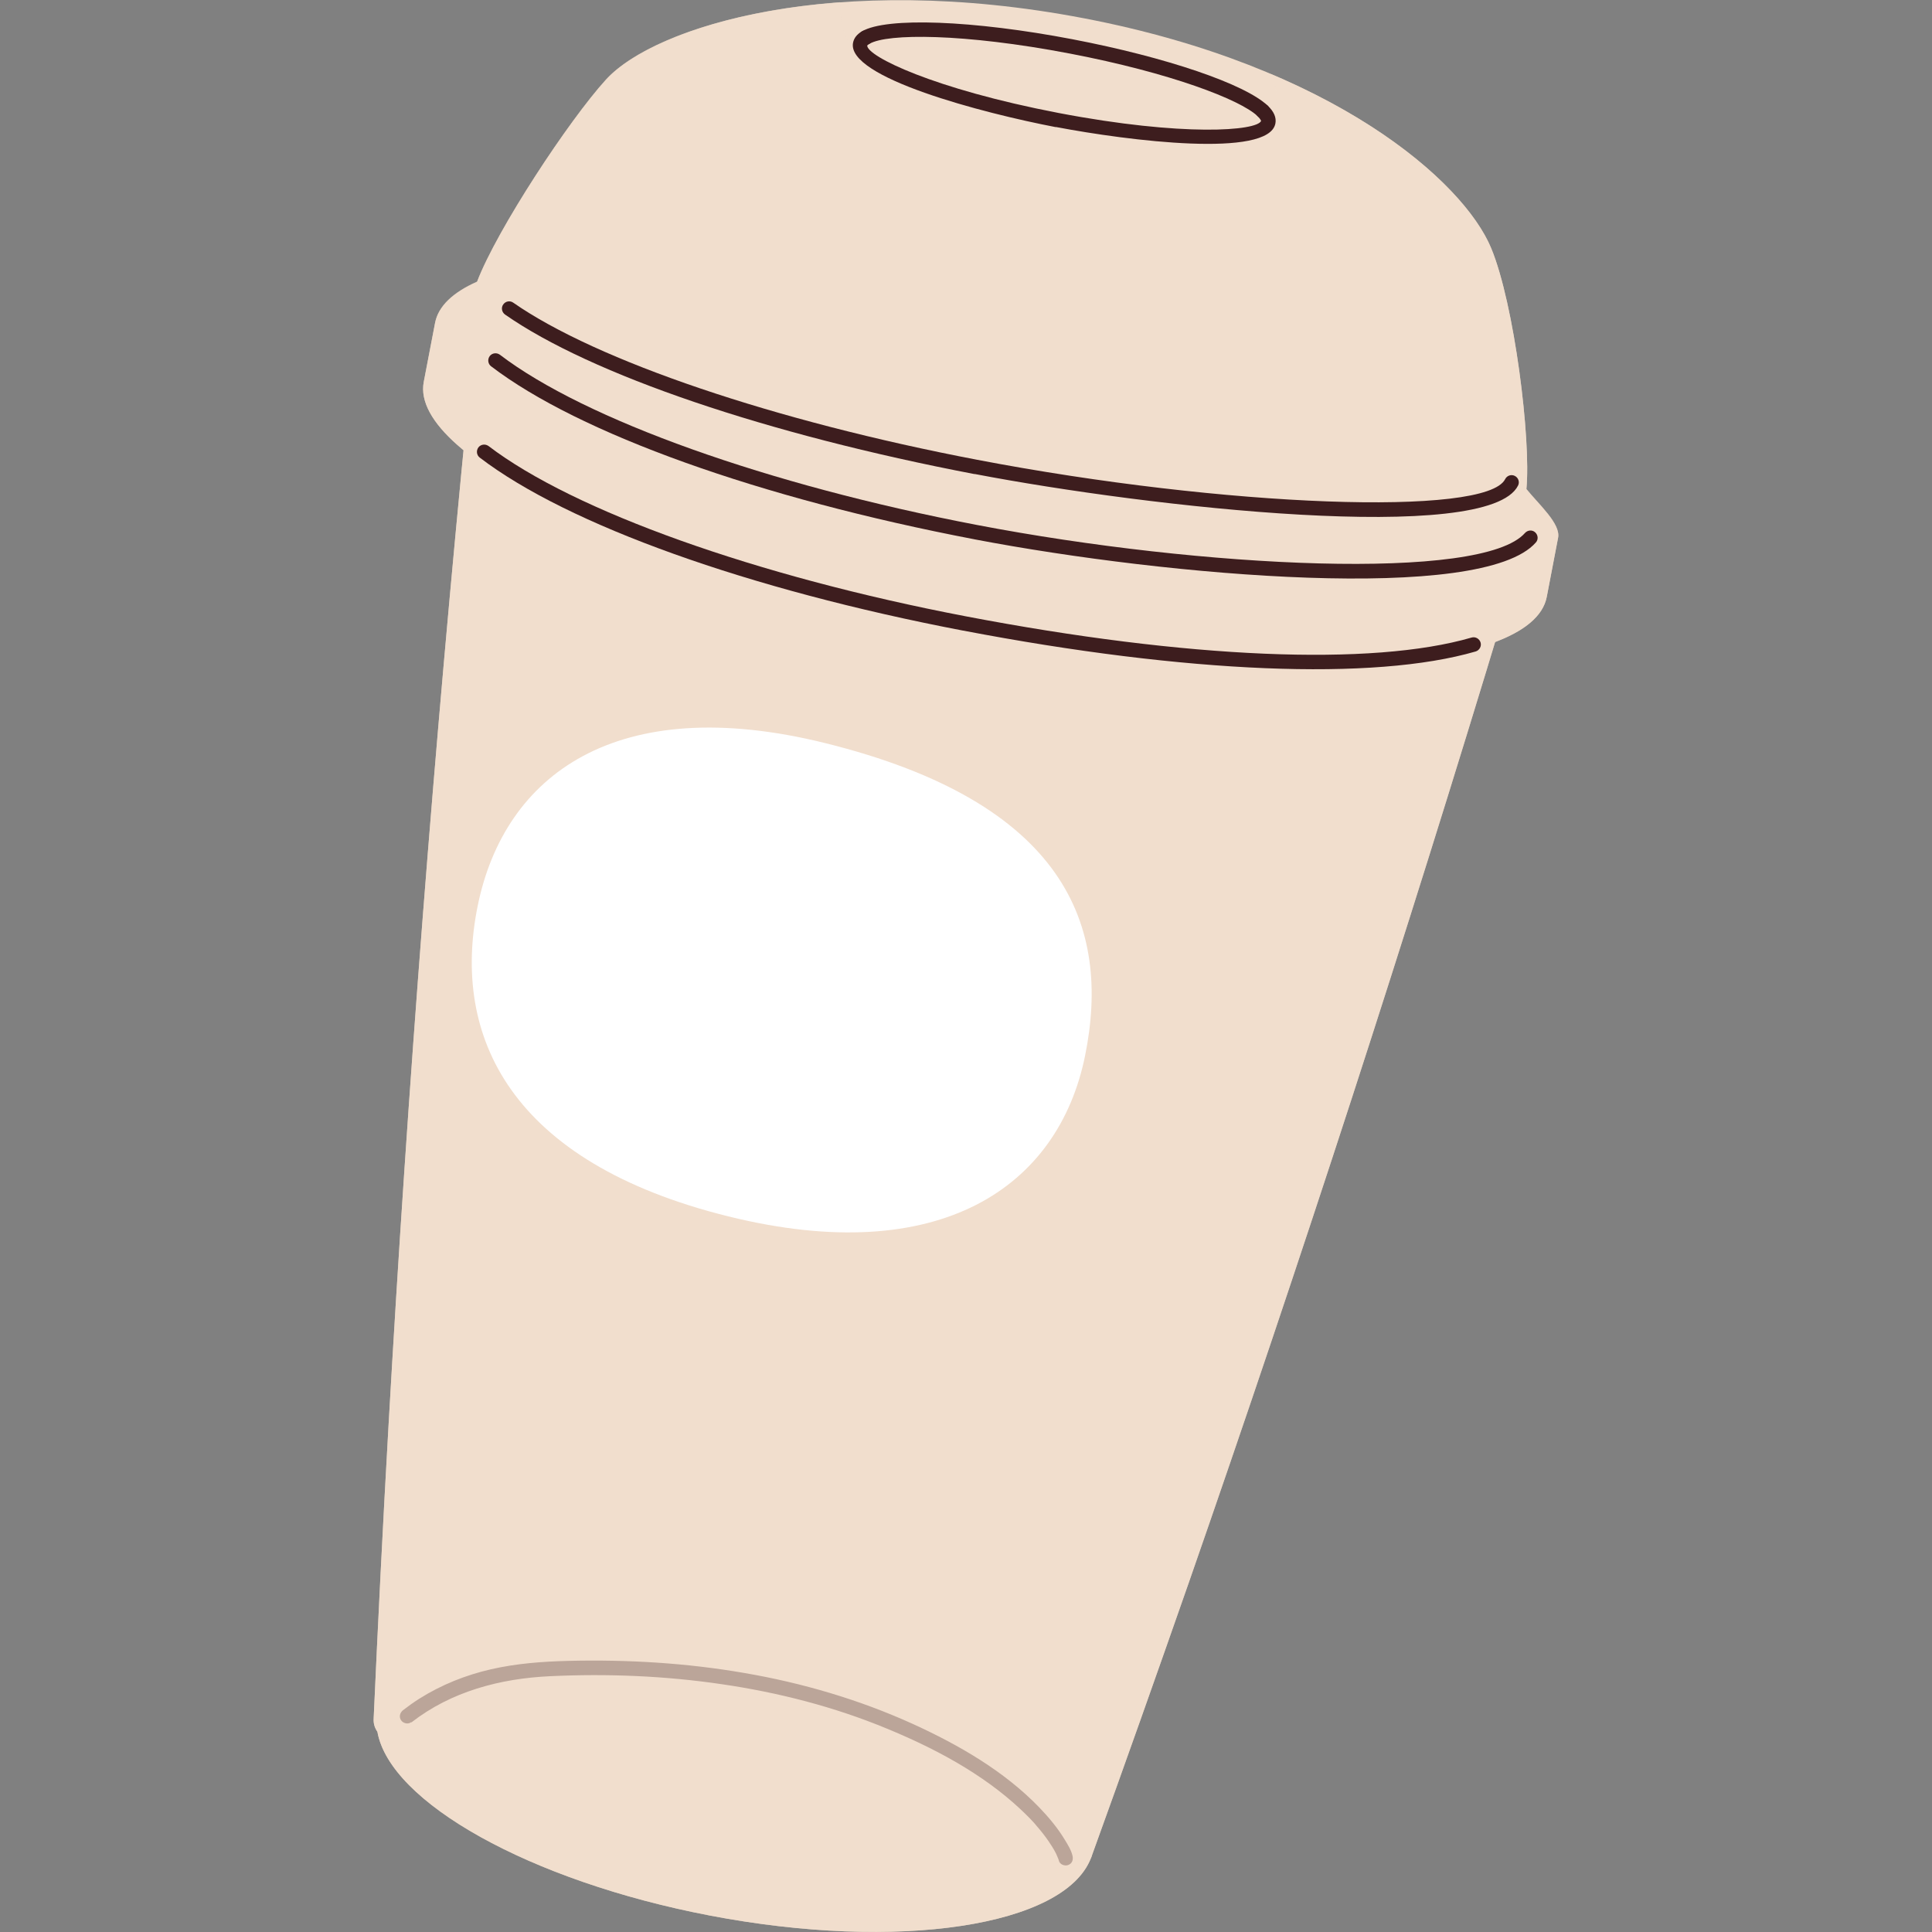
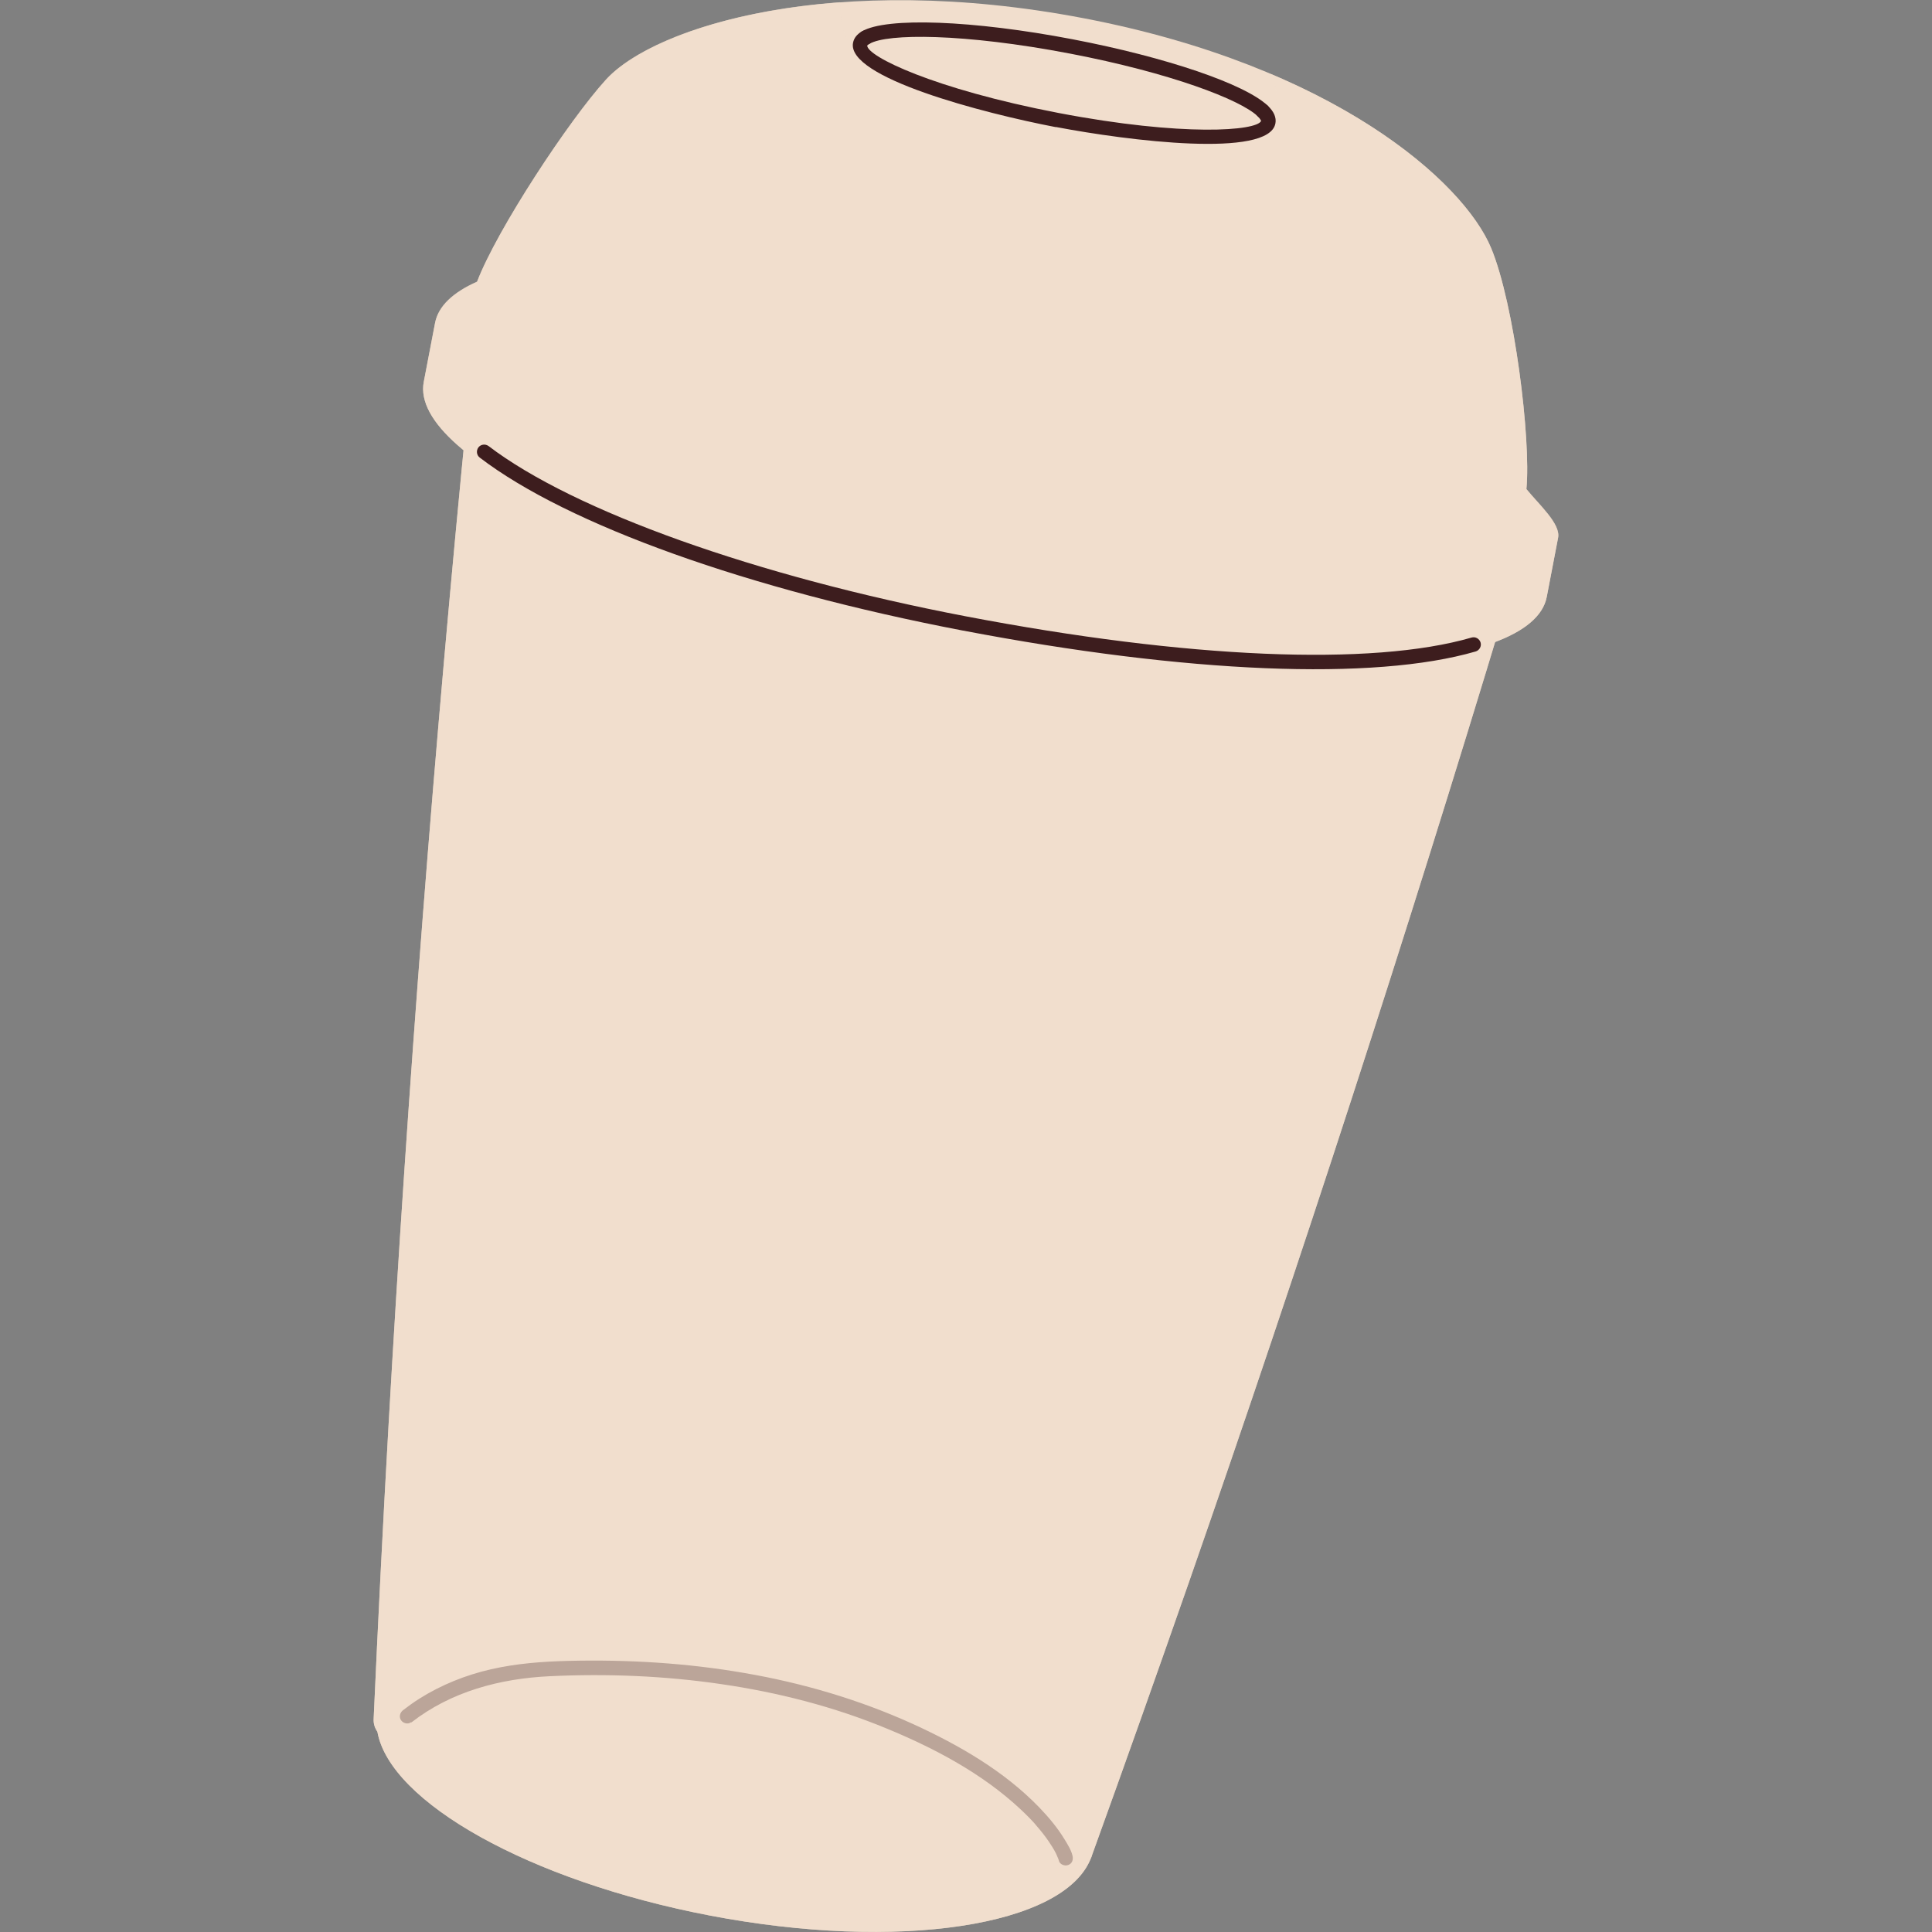
<svg xmlns="http://www.w3.org/2000/svg" id="Layer_2" viewBox="0 0 150 150">
  <rect x="0" y="0" width="150" height="150" fill="#808080" stroke="none" />
  <defs>
    <style>.cls-1{fill:none;}.cls-2{fill:#fff;}.cls-3{opacity:.7;}.cls-3,.cls-4{fill:#f1decd;}.cls-5{fill:#3d1d1e;}</style>
  </defs>
  <g id="Layer_2-2">
    <rect class="cls-1" y="0" width="150" height="150" />
    <path class="cls-4" d="M76.19,35.59c-6.94-2.66-39.69-5.77-39.88-3.92-2.6,26.32-4.65,52.7-6.15,79.1-.43,7.56-.81,15.13-1.15,22.69-.02.39.1.72.29.99.96,5.46,11.79,11.58,25.8,14.27,14.68,2.81,27.52.82,29.59-4.43,0-.01.01-.03.02-.04,0-.02.01-.04.02-.05.02-.06.05-.12.06-.18,2.55-7.05,5.05-14.11,7.52-21.18,8.7-24.98,16.87-50.14,24.52-75.46.52-1.72-23.21-10.17-40.65-11.79Z" />
    <path class="cls-5" d="M31.94,133.73c3.09-2.41,6.9-3.41,10.76-3.59,4.45-.21,8.92-.03,13.33.62,4.39.64,8.73,1.75,12.83,3.45,3.71,1.53,7.39,3.48,10.34,6.23.25.23.49.47.73.71.11.11.22.23.32.34.05.05.09.1.14.16.02.02.09.1.02.03.03.03.06.06.08.09.33.38.64.77.92,1.18.2.3.4.6.56.92.01.03.03.06.04.08.03.06-.07-.14-.01-.02.02.05.05.11.07.16.03.08.07.16.1.24.02.04.03.09.04.13.07.3.46.44.72.34.32-.11.41-.42.34-.72-.1-.44-.38-.88-.61-1.26-.55-.91-1.24-1.73-1.97-2.49-2.73-2.83-6.26-4.86-9.81-6.48-4.16-1.89-8.59-3.19-13.09-3.96-4.5-.78-9.08-1.05-13.65-.94-2.03.05-4.03.2-6.01.65-1.97.45-3.87,1.21-5.58,2.29-.44.28-.86.58-1.26.89-.24.19-.33.52-.15.78.16.24.54.34.78.15h0Z" />
    <path class="cls-4" d="M118.51,37.97c.37-3.88-.94-14.37-2.73-18.69-2.15-5.21-12.3-14.16-31.62-17.86-19.33-3.7-33.33.6-37.12,4.78-2.86,3.14-8.45,11.62-10,15.68-1.87.83-3.01,1.9-3.26,3.19-.15.79-.73,3.8-.88,4.59-1.15,6.02,17.43,14.63,41.51,19.24,24.08,4.61,44.53,3.47,45.68-2.55.15-.79.73-3.8.88-4.59.21-1.08-1.47-2.56-2.46-3.78Z" />
    <path class="cls-5" d="M67.11,3.47c-.15-.03-.29-.12-.38-.27-.16-.27-.07-.61.2-.77,1.89-1.11,8.61-.86,16.35.62,7.29,1.4,13.37,3.47,15.14,5.15.22.21.23.57.02.8-.21.23-.57.23-.8.02-1.35-1.29-6.79-3.37-14.57-4.86-8.26-1.58-14.19-1.57-15.56-.76-.12.07-.26.09-.39.07Z" />
    <path class="cls-3" d="M76.19,35.59c-6.94-2.66-39.69-5.77-39.88-3.92-2.6,26.32-4.65,52.7-6.15,79.1-.43,7.56-.81,15.13-1.15,22.69-.02.39.1.72.29.99.96,5.46,11.79,11.58,25.8,14.27,14.68,2.81,27.52.82,29.59-4.43,0-.01.01-.03.02-.04,0-.02.01-.04.02-.05.02-.06.05-.12.06-.18,2.55-7.05,5.05-14.11,7.52-21.18,8.7-24.98,16.87-50.14,24.52-75.46.52-1.72-23.21-10.17-40.65-11.79Z" />
    <path class="cls-3" d="M118.51,37.97c.37-3.88-.94-14.37-2.73-18.69-1.53-3.71-7.1-9.3-17.13-13.55.43.85.59,1.82.3,2.73-.39,1.2-1.49,1.85-2.64,2.17-2.74.77-6,.46-8.79.22-4.29-.37-8.55-1.22-12.66-2.5-1.83-.57-3.67-1.21-5.39-2.06-1.47-.72-2.91-1.66-3.65-3.18-.46-.93-.63-1.94-.58-2.94-9.32.69-15.8,3.37-18.2,6.01-2.86,3.14-8.45,11.62-10,15.68-1.87.83-3.01,1.9-3.26,3.19l-.88,4.59c-1.15,6.02,17.43,14.63,41.51,19.24,24.08,4.61,44.53,3.47,45.68-2.55l.88-4.59c.21-1.08-1.47-2.56-2.46-3.78Z" />
    <path class="cls-5" d="M74.77,48.96c-16.67-3.19-30.69-8.21-37.52-13.43-.25-.19-.29-.54-.11-.79.19-.25.54-.29.79-.11,6.6,5.04,20.79,10.11,37.05,13.22,17.21,3.29,31.52,3.9,39.27,1.65.3-.09.61.09.7.38.09.3-.09.61-.38.7-7.91,2.3-22.42,1.7-39.79-1.62Z" />
-     <path class="cls-5" d="M75.65,41.87c-16.67-3.19-30.69-8.21-37.52-13.43-.25-.19-.29-.54-.11-.79.19-.25.54-.29.79-.11,6.6,5.04,20.79,10.11,37.05,13.22,17.44,3.34,39.21,4.41,42.54.62.21-.23.56-.26.79-.05.23.21.26.56.05.79-4.15,4.73-28.47,2.64-43.6-.25Z" />
-     <path class="cls-5" d="M75.67,36.81c-16.14-3.09-29.77-7.72-36.46-12.39-.25-.18-.32-.53-.14-.78.18-.26.53-.32.78-.14,6.47,4.51,20.27,9.19,36.03,12.2,19.23,3.68,39.52,4.43,40.98,1.5.14-.28.48-.39.75-.25.28.14.39.48.25.75-2.3,4.63-28.62,1.7-42.19-.9Z" />
    <path class="cls-5" d="M81.97,9.87c-5.67-1.09-16.26-3.85-15.74-6.55.07-.36.3-.66.7-.89.27-.16.61-.07.77.2.16.27.07.61-.2.77-.14.08-.17.14-.17.14,0,.83,5.11,3.36,14.85,5.23,9.73,1.86,15.41,1.39,15.73.62,0,0-.02-.12-.27-.37-.22-.21-.23-.57-.02-.8.21-.22.57-.23.8-.02.49.46.69.93.6,1.39-.52,2.7-11.37,1.35-17.04.27Z" />
-     <path class="cls-2" d="M84.24,81.99c-2.07,10.15-11.25,16.52-27.69,12.45-16.93-4.19-21.53-13.97-19.46-24.12,2.07-10.15,10.76-16.64,26.96-12.63,18.62,4.61,22.26,14.15,20.19,24.3Z" />
  </g>
</svg>